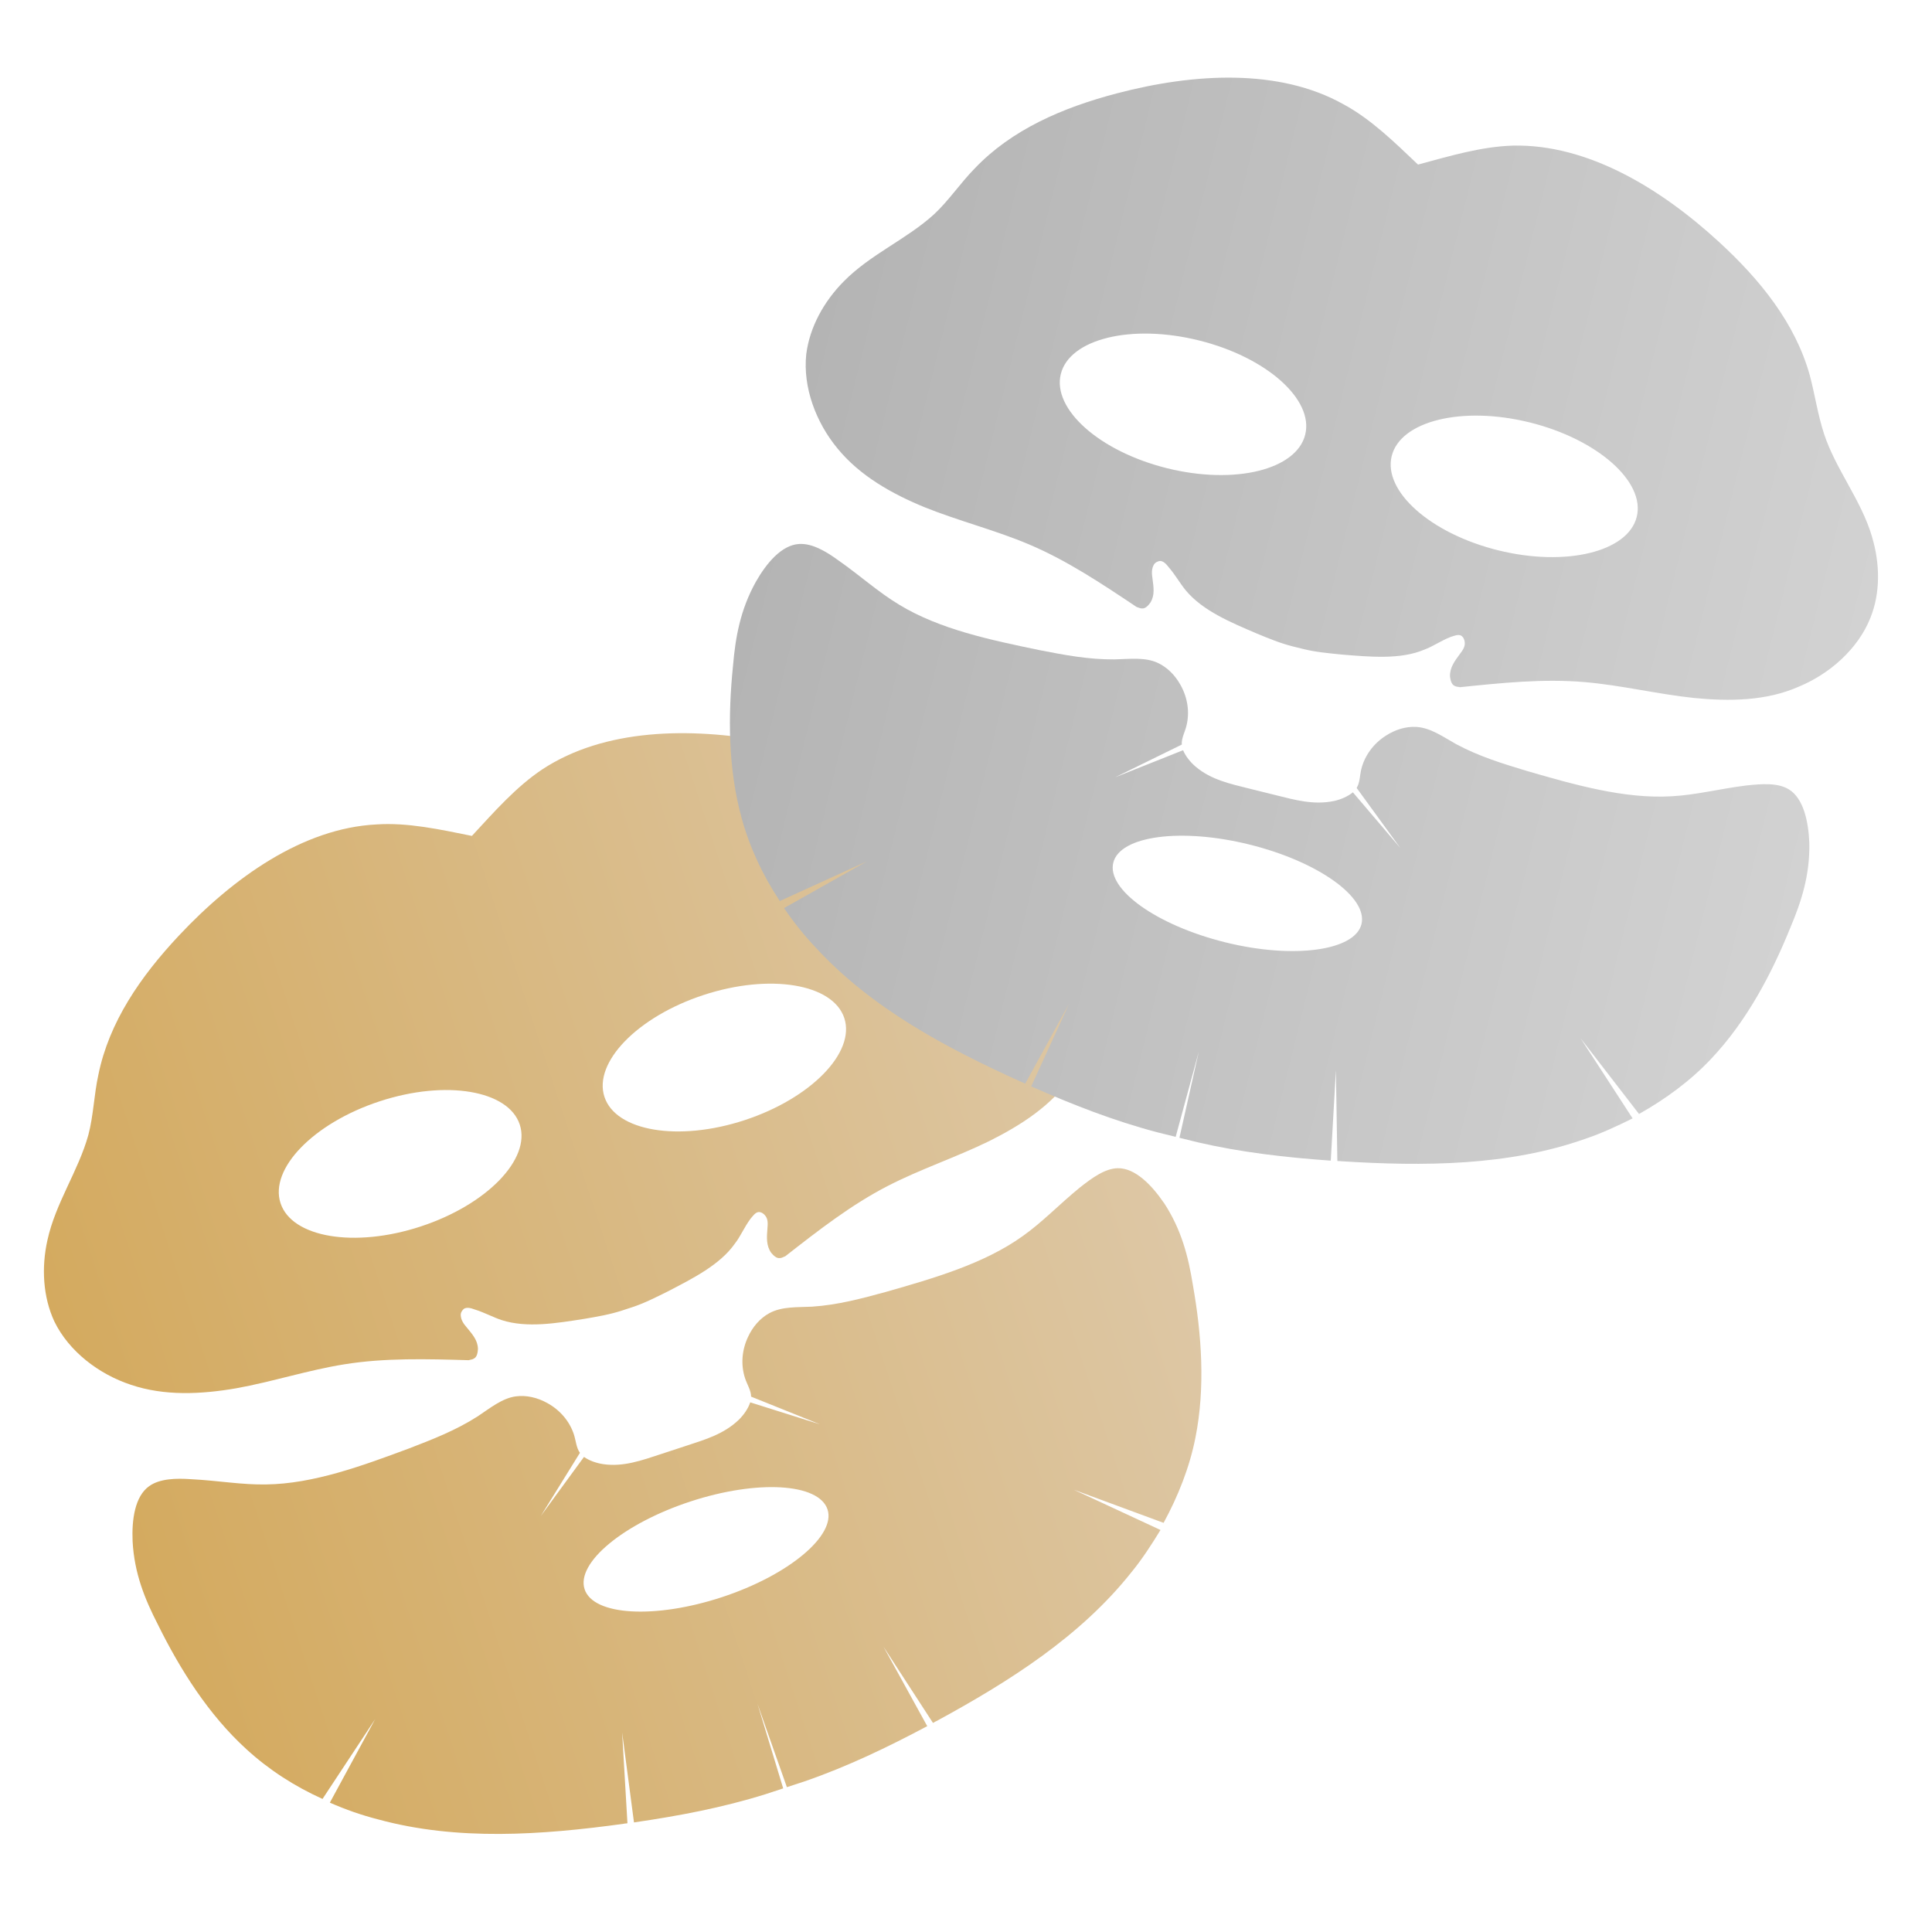
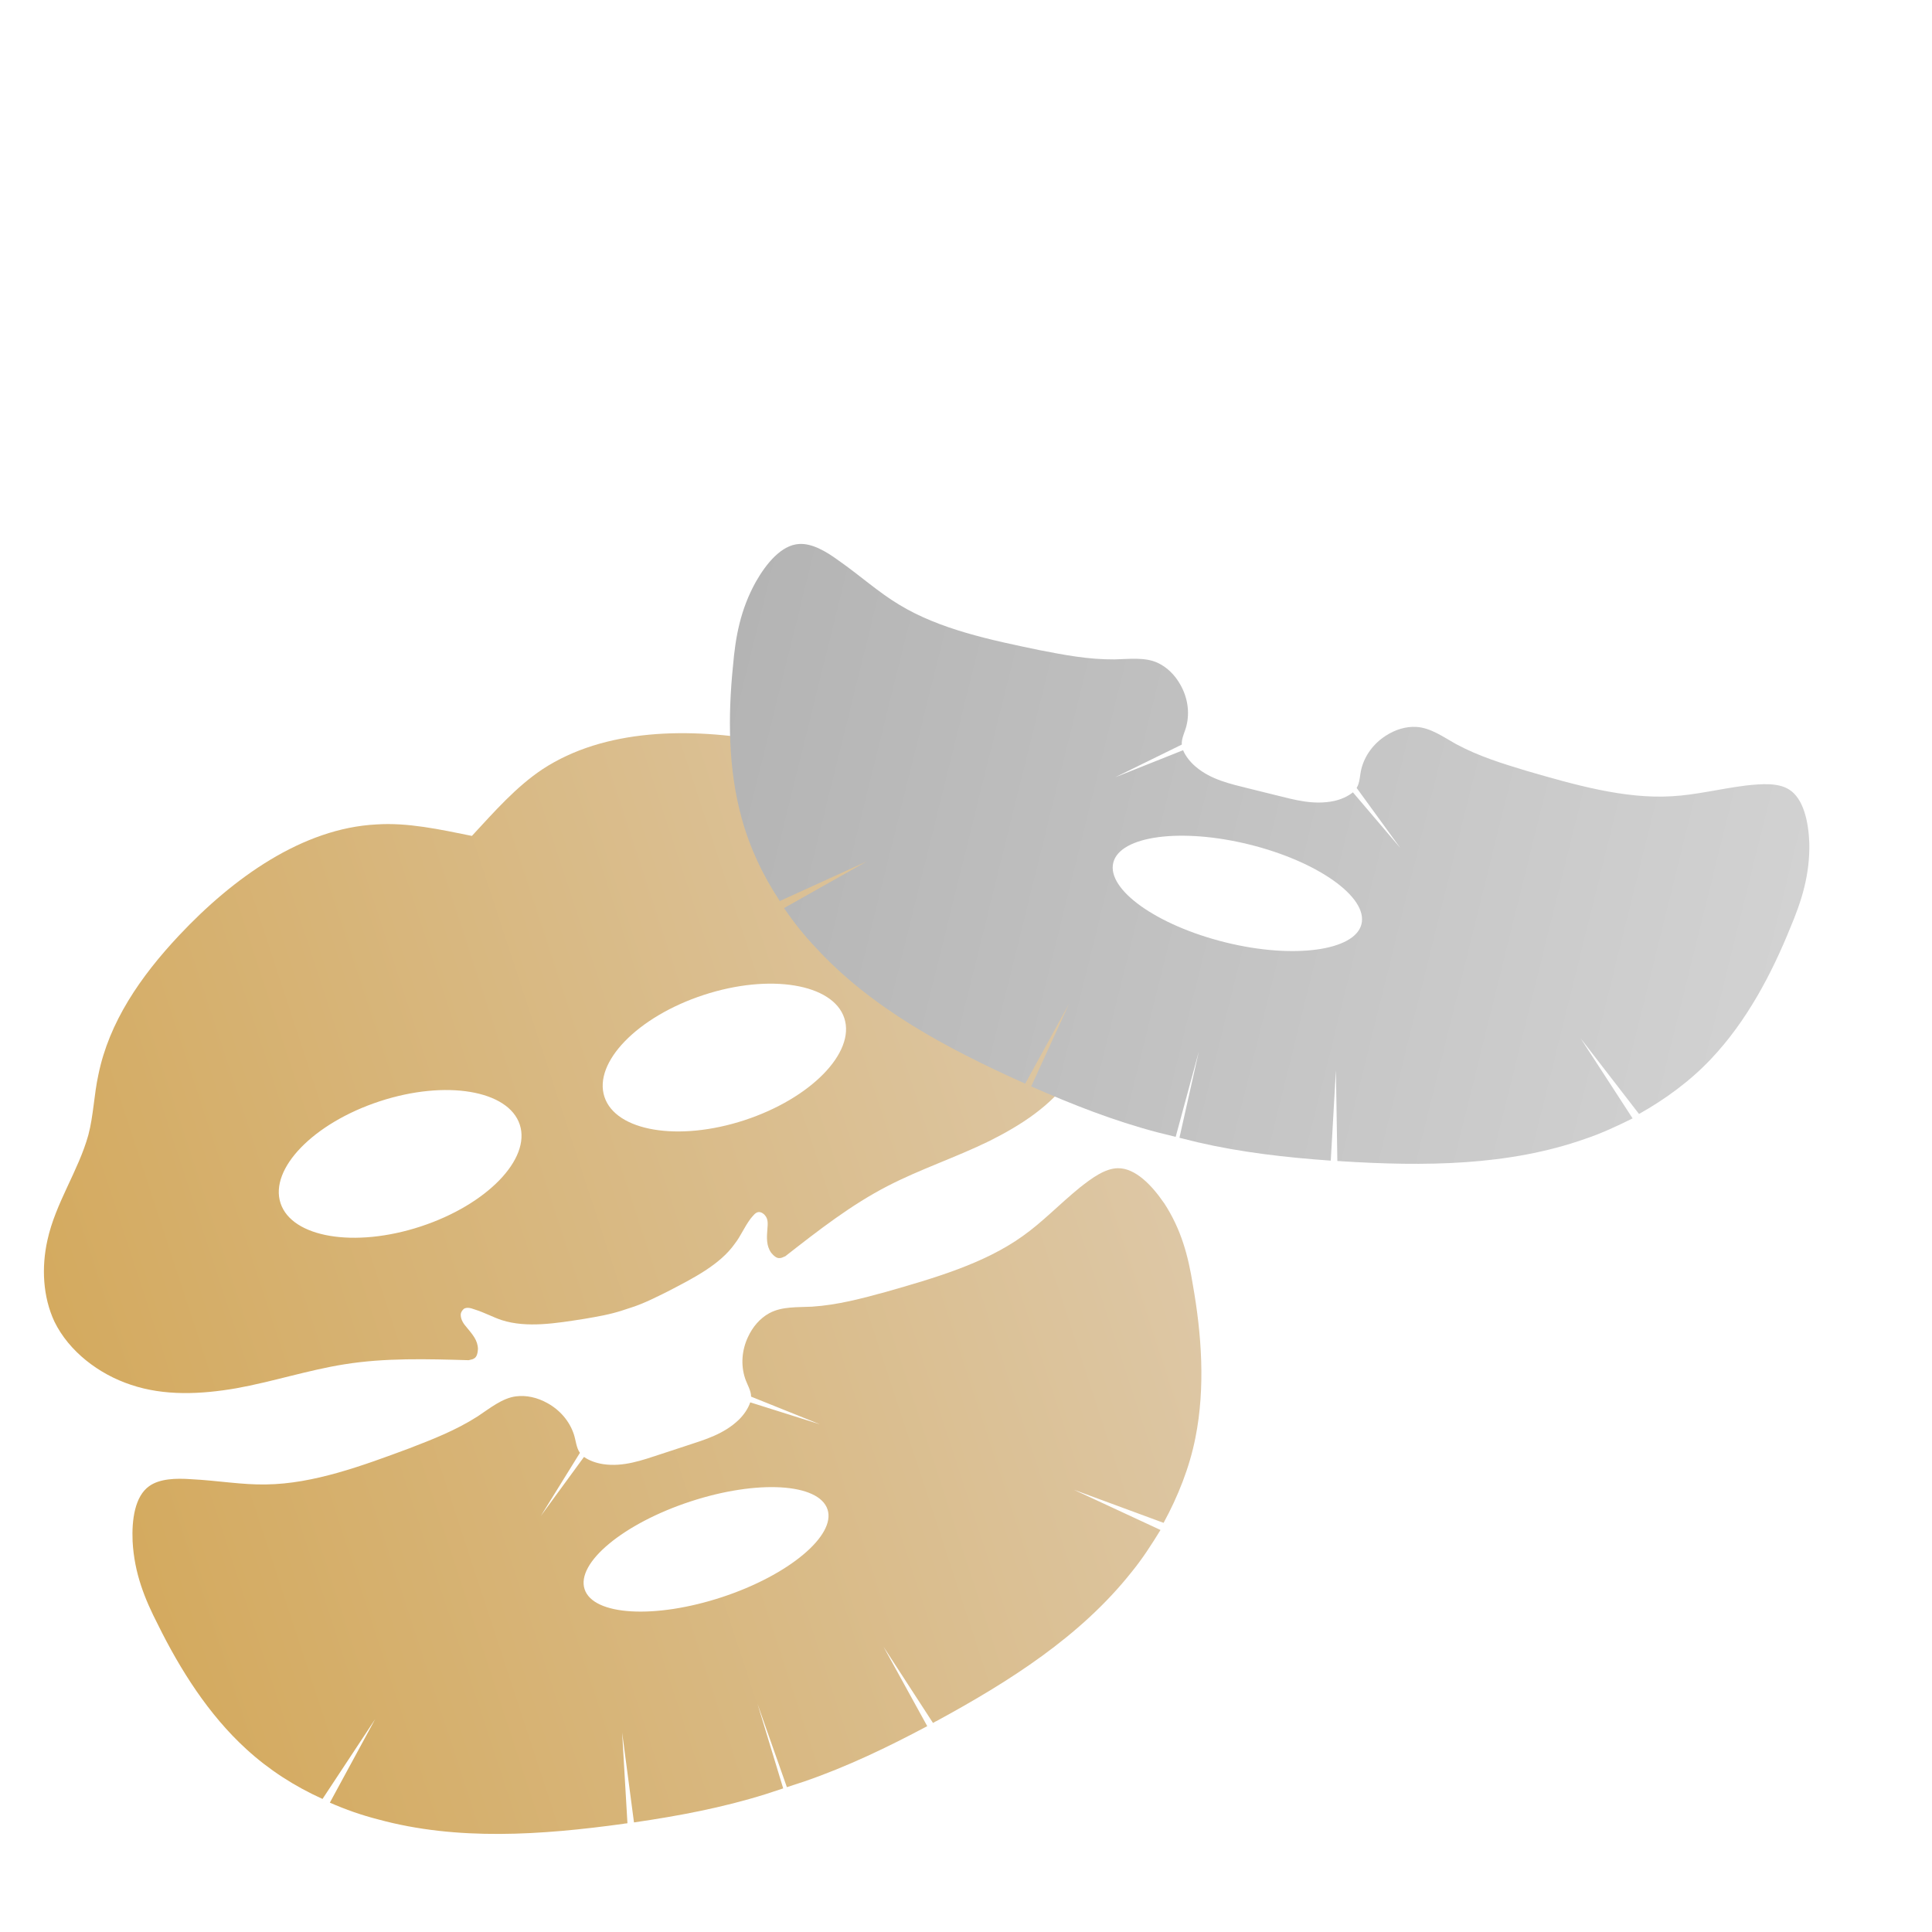
<svg xmlns="http://www.w3.org/2000/svg" xmlns:xlink="http://www.w3.org/1999/xlink" id="Livello_1" data-name="Livello 1" version="1.1" viewBox="0 0 127.559 127.559">
  <defs>
    <style>
      .cls-1 {
        fill: url(#Sfumatura_senza_nome_195-2);
      }

      .cls-1, .cls-2, .cls-3, .cls-4 {
        stroke-width: 0px;
      }

      .cls-2 {
        fill: url(#Sfumatura_senza_nome_195);
      }

      .cls-3 {
        fill: url(#Sfumatura_senza_nome_253);
      }

      .cls-4 {
        fill: url(#Sfumatura_senza_nome_253-2);
      }
    </style>
    <linearGradient id="Sfumatura_senza_nome_253" data-name="Sfumatura senza nome 253" x1="6.003" y1="69.858" x2="78.501" y2="69.858" gradientTransform="translate(-26.135 16.098) rotate(-18.171)" gradientUnits="userSpaceOnUse">
      <stop offset="0" stop-color="#d4aa5f" />
      <stop offset="1" stop-color="#ddc7a5" />
    </linearGradient>
    <linearGradient id="Sfumatura_senza_nome_253-2" data-name="Sfumatura senza nome 253" x1="6.051" y1="105.115" x2="78.478" y2="105.115" xlink:href="#Sfumatura_senza_nome_253" />
    <linearGradient id="Sfumatura_senza_nome_195" data-name="Sfumatura senza nome 195" x1="61.882" y1="42.315" x2="134.38" y2="42.315" gradientTransform="translate(4.995 -39.402) rotate(13.922)" gradientUnits="userSpaceOnUse">
      <stop offset="0" stop-color="#b4b4b4" />
      <stop offset="1" stop-color="#d2d2d2" />
    </linearGradient>
    <linearGradient id="Sfumatura_senza_nome_195-2" data-name="Sfumatura senza nome 195" x1="61.93" y1="77.572" x2="134.357" y2="77.572" xlink:href="#Sfumatura_senza_nome_195" />
  </defs>
  <g>
    <path class="cls-3" d="M69.595,60.072c-1.893-1.667-4.356-2.474-6.263-4.046-1.048-.868-1.932-1.923-2.899-2.817-2.618-2.371-6.063-3.573-9.74-4.251-5.159-.954-10.781-.858-14.878,1.832-1.731,1.151-3.167,2.789-4.658,4.4-2.115-.428-4.242-.896-6.305-.757-4.854.247-9.439,3.502-13.029,7.327-2.56,2.725-4.623,5.735-5.327,9.196-.289,1.306-.323,2.708-.665,3.987-.658,2.37-2.164,4.479-2.701,6.944-.399,1.791-.3,3.733.461,5.367.962,1.973,2.936,3.478,5.05,4.175,2.221.752,4.648.628,6.941.234,2.415-.434,4.764-1.205,7.152-1.585,2.685-.433,5.448-.352,8.211-.272.122-.04.256-.039.365-.12.189-.107.231-.39.246-.619-.011-.58-.36-.959-.735-1.419-.215-.244-.389-.501-.401-.811-.013-.175.109-.35.218-.43.189-.107.432-.052.687.044.7.219,1.251.532,1.803.709,1.656.533,3.612.205,5.447-.083.85-.144,1.7-.289,2.51-.555l.324-.106.324-.106c.81-.266,1.54-.64,2.35-1.041,1.649-.855,3.459-1.764,4.436-3.161.38-.484.598-1.049,1.032-1.64.163-.188.312-.416.528-.442.175-.013.35.109.43.218.215.244.186.567.158.89-.043.553-.086,1.105.249,1.578.147.176.349.379.565.353.135,0,.243-.08.365-.12,2.178-1.702,4.356-3.404,6.775-4.647,2.149-1.109,4.457-1.867,6.7-2.962,2.081-1.042,4.122-2.34,5.453-4.302,1.289-1.814,1.987-4.197,1.593-6.356-.315-1.781-1.386-3.404-2.769-4.61ZM27.776,80.977c-4.374,1.436-8.51.729-9.254-1.539s2.168-5.288,6.542-6.724,8.51-.729,9.254,1.539-2.168,5.288-6.542,6.724ZM49.162,73.958c-4.374,1.436-8.51.729-9.254-1.539s2.168-5.288,6.542-6.724,8.55-.743,9.295,1.526-2.208,5.301-6.583,6.737Z" />
    <path class="cls-4" d="M76.839,79.41c-.777-1.136-1.877-2.3-3.036-2.279-.849.01-1.715.653-2.5,1.269-1.38,1.126-2.478,2.294-3.789,3.218-2.543,1.822-5.863,2.777-9.022,3.679-1.606.437-3.172.862-4.885.975-.971.049-1.982-.023-2.819.432-.608.334-1.096.898-1.409,1.584-.395.847-.48,1.818-.188,2.709.133.405.401.811.399,1.215h0l4.548,1.827-4.604-1.45c-.137.404-.408.807-.747,1.142-.988.953-2.217,1.311-3.432,1.71l-1.742.572c-1.215.399-2.457.851-3.778.657-.472-.07-.929-.233-1.278-.478l-2.849,3.896,2.581-4.167h0c-.241-.325-.266-.81-.399-1.215-.292-.891-.936-1.622-1.756-2.071-.659-.367-1.386-.532-2.074-.441-.904.117-1.716.787-2.527,1.323-1.447.924-2.959,1.51-4.512,2.109-3.079,1.145-6.32,2.344-9.447,2.383-1.604.033-3.18-.257-4.959-.346-1.011-.072-2.076-.037-2.766.459-.947.67-1.156,2.219-1.095,3.635.112,2.117.805,3.819,1.673,5.508,1.469,2.973,3.343,5.947,5.84,8.223,1.477,1.355,3.184,2.455,5.027,3.285l3.475-5.268-2.991,5.513c1.049.463,2.113.832,3.19,1.107,5.224,1.426,10.793,1.034,16.202.29.081-.027.175-.013.256-.039l-.35-5.987.782,5.935c2.954-.431,5.828-.971,8.677-1.861l1.175-.386-1.7-5.589,1.943,5.509,1.175-.386c2.781-.958,5.457-2.24,8.092-3.643l-2.888-5.244,3.266,5.03c.081-.027.149-.094.23-.12,4.798-2.607,9.516-5.591,12.879-9.836.705-.86,1.33-1.827,1.914-2.782l-5.717-2.655,5.921,2.184c.952-1.748,1.715-3.659,2.102-5.625.662-3.313.409-6.819-.169-10.084-.301-1.875-.752-3.657-1.916-5.428ZM47.655,105.455c-4.415,1.449-8.485,1.215-9.057-.527s2.568-4.342,6.983-5.792,8.485-1.215,9.057.527c.558,1.701-2.527,4.329-6.983,5.792Z" />
  </g>
  <g>
-     <path class="cls-2" d="M123.596,35.425c-.718-2.418-2.376-4.41-3.157-6.756-.426-1.292-.615-2.656-.959-3.927-.958-3.4-3.238-6.249-5.993-8.776-3.864-3.549-8.677-6.455-13.578-6.352-2.078.056-4.165.68-6.284,1.253-1.564-1.486-3.118-3.013-4.94-3.991-4.244-2.37-9.857-2.048-14.931-.715-3.617.948-6.964,2.402-9.399,4.961-.939.953-1.712,2.123-2.682,3.024-1.816,1.658-4.213,2.645-5.978,4.447-1.29,1.305-2.238,3.003-2.462,4.792-.233,2.182.64,4.507,2.06,6.22,1.482,1.817,3.604,3.002,5.756,3.886,2.276.916,4.676,1.511,6.901,2.457,2.504,1.06,4.803,2.596,7.101,4.132.124.031.238.103.372.092.217.01.403-.208.537-.394.299-.497.205-1.003.131-1.592-.052-.32-.063-.631.091-.9.082-.155.279-.238.413-.249.217.01.393.185.559.402.477.557.778,1.115,1.151,1.559,1.119,1.332,2.951,2.093,4.658,2.824.797.329,1.594.659,2.421.864l.331.082.331.082c.828.205,1.644.276,2.544.367,1.851.151,3.868.344,5.438-.321.579-.208,1.064-.571,1.746-.841.238-.073.486-.187.682-.094.155.082.238.279.249.413.052.32-.144.579-.34.838-.33.445-.66.89-.628,1.469.031.227.094.506.291.599.114.072.248.062.372.092,2.75-.285,5.499-.569,8.209-.337,2.409.202,4.768.787,7.25,1.051,2.316.223,4.736.208,6.905-.748,2.056-.852,3.914-2.5,4.726-4.538.679-1.676.634-3.62.103-5.377ZM77.061,30.916c-4.469-1.108-7.597-3.903-7.022-6.221s4.646-3.328,9.115-2.22,7.597,3.903,7.022,6.221-4.646,3.328-9.115,2.22ZM98.908,36.332c-4.469-1.108-7.597-3.903-7.022-6.221s4.646-3.328,9.115-2.22,7.638,3.914,7.064,6.231-4.687,3.318-9.156,2.21Z" />
    <path class="cls-1" d="M119.459,55.656c-.054-1.375-.368-2.946-1.361-3.544-.725-.443-1.8-.358-2.792-.253-1.768.221-3.318.627-4.92.713-3.122.192-6.443-.763-9.598-1.677-1.593-.483-3.145-.955-4.656-1.769-.849-.474-1.667-1.072-2.618-1.132-.693-.04-1.406.179-2.036.593-.785.508-1.373,1.285-1.598,2.195-.103.414-.091.9-.308,1.241h0l2.882,3.965-3.13-3.675c-.33.269-.775.467-1.24.571-1.344.282-2.575-.067-3.816-.375l-1.779-.441c-1.241-.308-2.534-.584-3.549-1.451-.362-.309-.663-.691-.829-1.084l-4.484,1.787,4.4-2.159h0c-.032-.403.205-.828.308-1.241.226-.91.069-1.872-.388-2.687-.363-.661-.892-1.187-1.523-1.475-.828-.381-1.872-.244-2.844-.222-1.716.014-3.309-.293-4.943-.611-3.217-.666-6.599-1.372-9.27-3.001-1.377-.824-2.558-1.908-4.017-2.928-.818-.598-1.739-1.134-2.587-1.08-1.158.064-2.158,1.266-2.859,2.497-1.03,1.853-1.347,3.663-1.509,5.555-.335,3.299-.328,6.814.578,10.069.531,1.932,1.393,3.771,2.513,5.454l5.743-2.617-5.463,3.082c.643.95,1.348,1.827,2.114,2.632,3.668,3.984,8.595,6.61,13.572,8.854.083.021.155.082.238.103l2.885-5.258-2.491,5.443c2.732,1.204,5.453,2.274,8.339,3.033l1.2.297,1.529-5.638-1.281,5.699,1.2.297c2.865.666,5.813,1.002,8.791,1.213l.34-5.977.095,5.997c.083.021.176,0,.259.02,5.449.341,11.033.319,16.136-1.49,1.054-.354,2.097-.842,3.099-1.34l-3.433-5.287,3.856,4.996c1.735-.975,3.397-2.188,4.769-3.649,2.321-2.455,3.97-5.56,5.214-8.633.741-1.749,1.306-3.497,1.261-5.617ZM80.897,62.216c-4.51-1.118-7.834-3.479-7.393-5.258s4.483-2.315,8.993-1.197,7.834,3.479,7.393,5.258c-.431,1.738-4.441,2.325-8.993,1.197Z" />
  </g>
</svg>